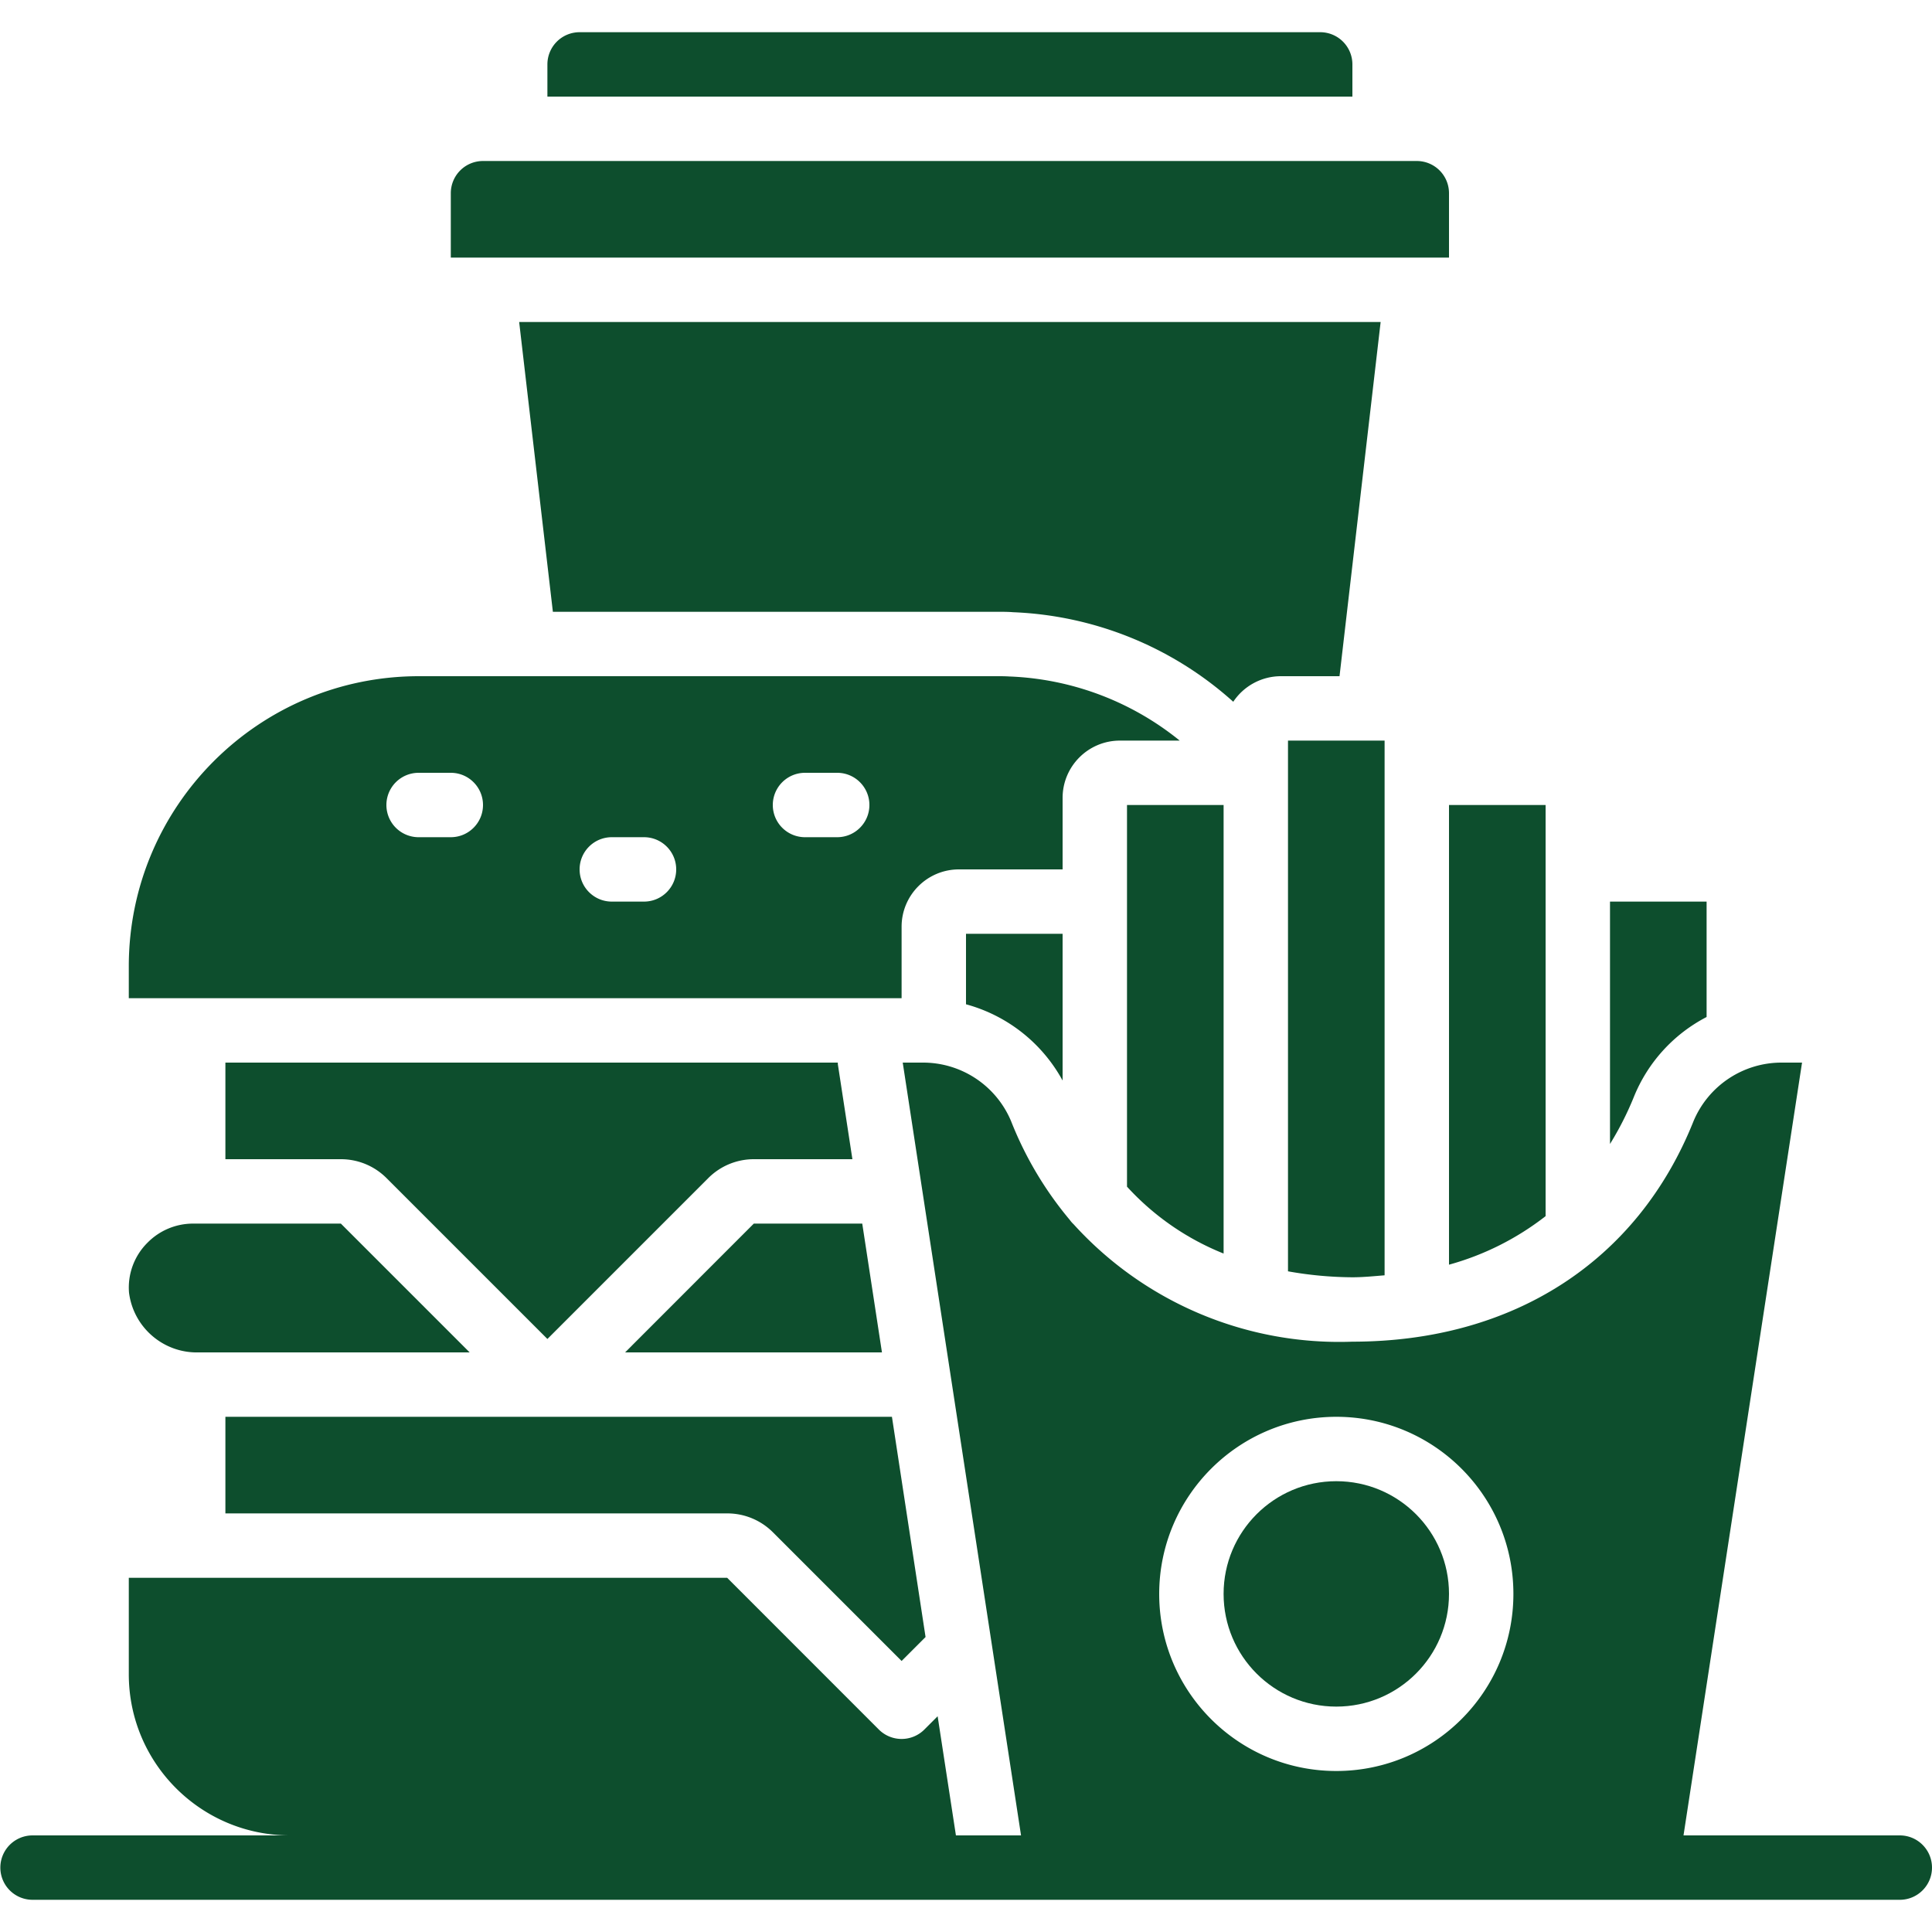
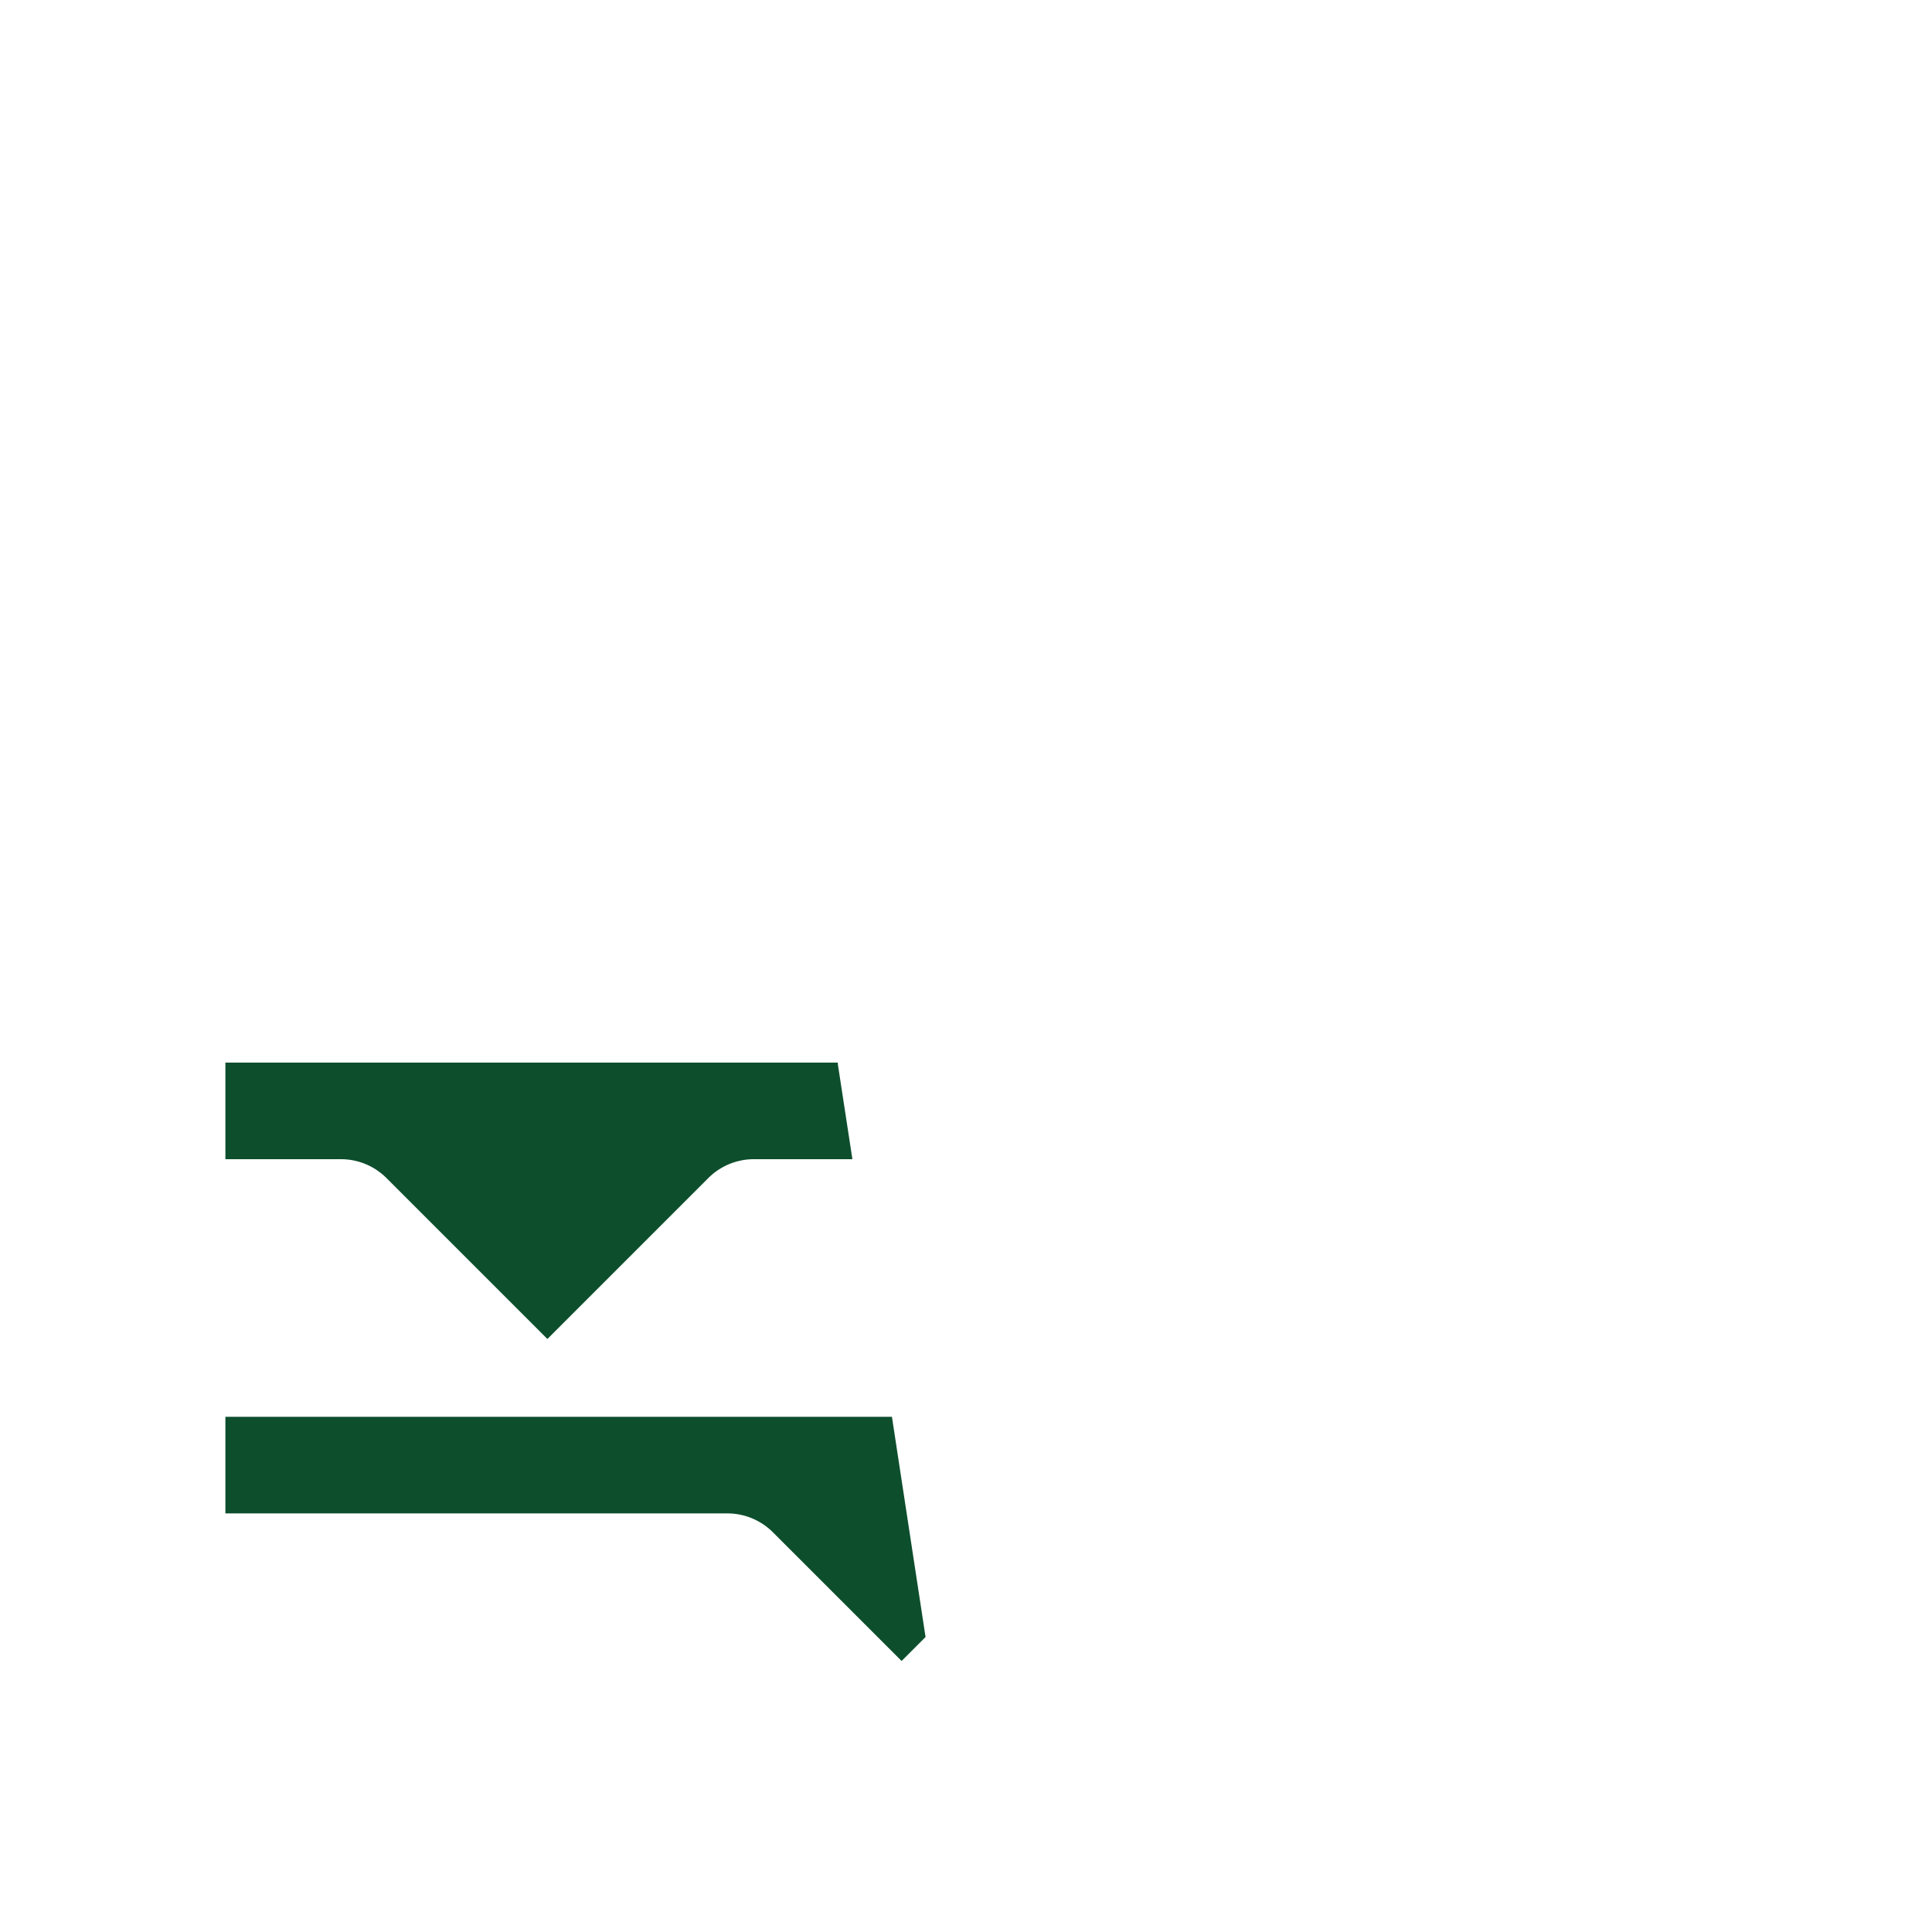
<svg xmlns="http://www.w3.org/2000/svg" class="" xml:space="preserve" style="enable-background:new 0 0 512 512" viewBox="0 0 512 512" y="0" x="0" height="512" width="512" version="1.1">
  <g>
-     <path class="" data-original="#000000" opacity="1" fill="#0d4e2d" d="M365.884 85.333H137.583l8.934 76.8h118.016c1.323 0 2.645 0 3.968.111a92.743 92.743 0 0 1 58.325 23.731 15.198 15.198 0 0 1 12.629-6.775h15.531l10.898-93.867zM366.933 337.971V196.267h-25.6v140.646a99.983 99.983 0 0 0 17.067 1.579c2.918 0 5.709-.299 8.533-.521zM238.933 264.533v-18.944c.005-8.387 6.802-15.185 15.189-15.189H281.6v-18.944c.005-8.387 6.802-15.185 15.189-15.189h15.846a76.23 76.23 0 0 0-45.099-16.99c-1.22-.077-2.108-.077-3.004-.077h-153.6c-42.394.052-76.748 34.406-76.8 76.8v8.533h204.801zm-119.466-42.666h-8.533a8.533 8.533 0 0 1 0-17.066h8.533c4.713 0 8.533 3.82 8.533 8.533s-3.82 8.533-8.533 8.533zm51.2 17.066h-8.533c-4.713 0-8.533-3.82-8.533-8.533s3.82-8.533 8.533-8.533h8.533c4.713 0 8.533 3.82 8.533 8.533s-3.82 8.533-8.533 8.533zm51.2-17.066h-8.533a8.533 8.533 0 0 1 0-17.066h8.533c4.713 0 8.533 3.82 8.533 8.533s-3.82 8.533-8.533 8.533zM298.667 238.933v75.546a69.803 69.803 0 0 0 25.6 17.724v-118.87h-25.6v25.6z" />
-     <path class="" data-original="#000000" opacity="1" fill="#0d4e2d" d="M281.6 286.353v-38.886H256v18.679a41.578 41.578 0 0 1 25.6 20.207zM384 51.2a8.533 8.533 0 0 0-8.533-8.533H128a8.533 8.533 0 0 0-8.533 8.533v17.067H384V51.2zM384 335.155a73.173 73.173 0 0 0 25.6-12.868V213.334H384v121.821zM358.4 17.067a8.533 8.533 0 0 0-8.533-8.533H153.6a8.533 8.533 0 0 0-8.533 8.533V25.6H358.4v-8.533zM452.267 269.517v-30.583h-25.6v64.23a82.571 82.571 0 0 0 6.289-12.382 41.28 41.28 0 0 1 19.311-21.265zM39.142 329.276a16.73 16.73 0 0 0-4.949 13.295c1.172 9.235 9.152 16.079 18.458 15.829h71.817l-34.133-34.133H51.2a16.92 16.92 0 0 0-12.058 5.009z" />
    <path class="" data-original="#000000" opacity="1" fill="#0d4e2d" d="M222.02 281.6H59.733v25.6h30.635a17.068 17.068 0 0 1 12.032 4.975l42.667 42.667 42.667-42.667a17.066 17.066 0 0 1 12.032-4.975h26.129l-3.849-25.114c-.026-.162 0-.324-.026-.486zM204.8 406.042l34.133 34.133 6.349-6.349-8.909-58.359H59.733v25.6h133.035a17.066 17.066 0 0 1 12.032 4.975z" />
-     <circle class="" data-original="#000000" opacity="1" fill="#0d4e2d" r="29.867" cy="422.4" cx="354.133" />
-     <path class="" data-original="#000000" opacity="1" fill="#0d4e2d" d="M165.658 358.4h68.07l-5.222-34.133h-28.741z" />
-     <path class="" data-original="#000000" opacity="1" fill="#0d4e2d" d="M503.467 486.4h-57.318l31.411-204.8h-5.265a25.293 25.293 0 0 0-23.492 15.514c-14.831 37.137-47.787 58.445-90.453 58.445a95.034 95.034 0 0 1-73.83-31.113 7.856 7.856 0 0 1-1.024-1.169 94.778 94.778 0 0 1-15.548-26.155 25.293 25.293 0 0 0-23.501-15.522h-5.214l31.352 204.8h-17.254l-4.847-31.573-3.516 3.516a8.534 8.534 0 0 1-12.066 0l-40.192-40.209H34.133v25.6c.028 23.552 19.114 42.638 42.667 42.667H8.533a8.533 8.533 0 0 0 0 17.065h494.933c4.713 0 8.533-3.82 8.533-8.533s-3.819-8.533-8.532-8.533zm-149.334-17.067c-25.921 0-46.933-21.013-46.933-46.933.028-25.909 21.024-46.905 46.933-46.933 25.921 0 46.933 21.013 46.933 46.933s-21.012 46.933-46.933 46.933z" />
  </g>
</svg>